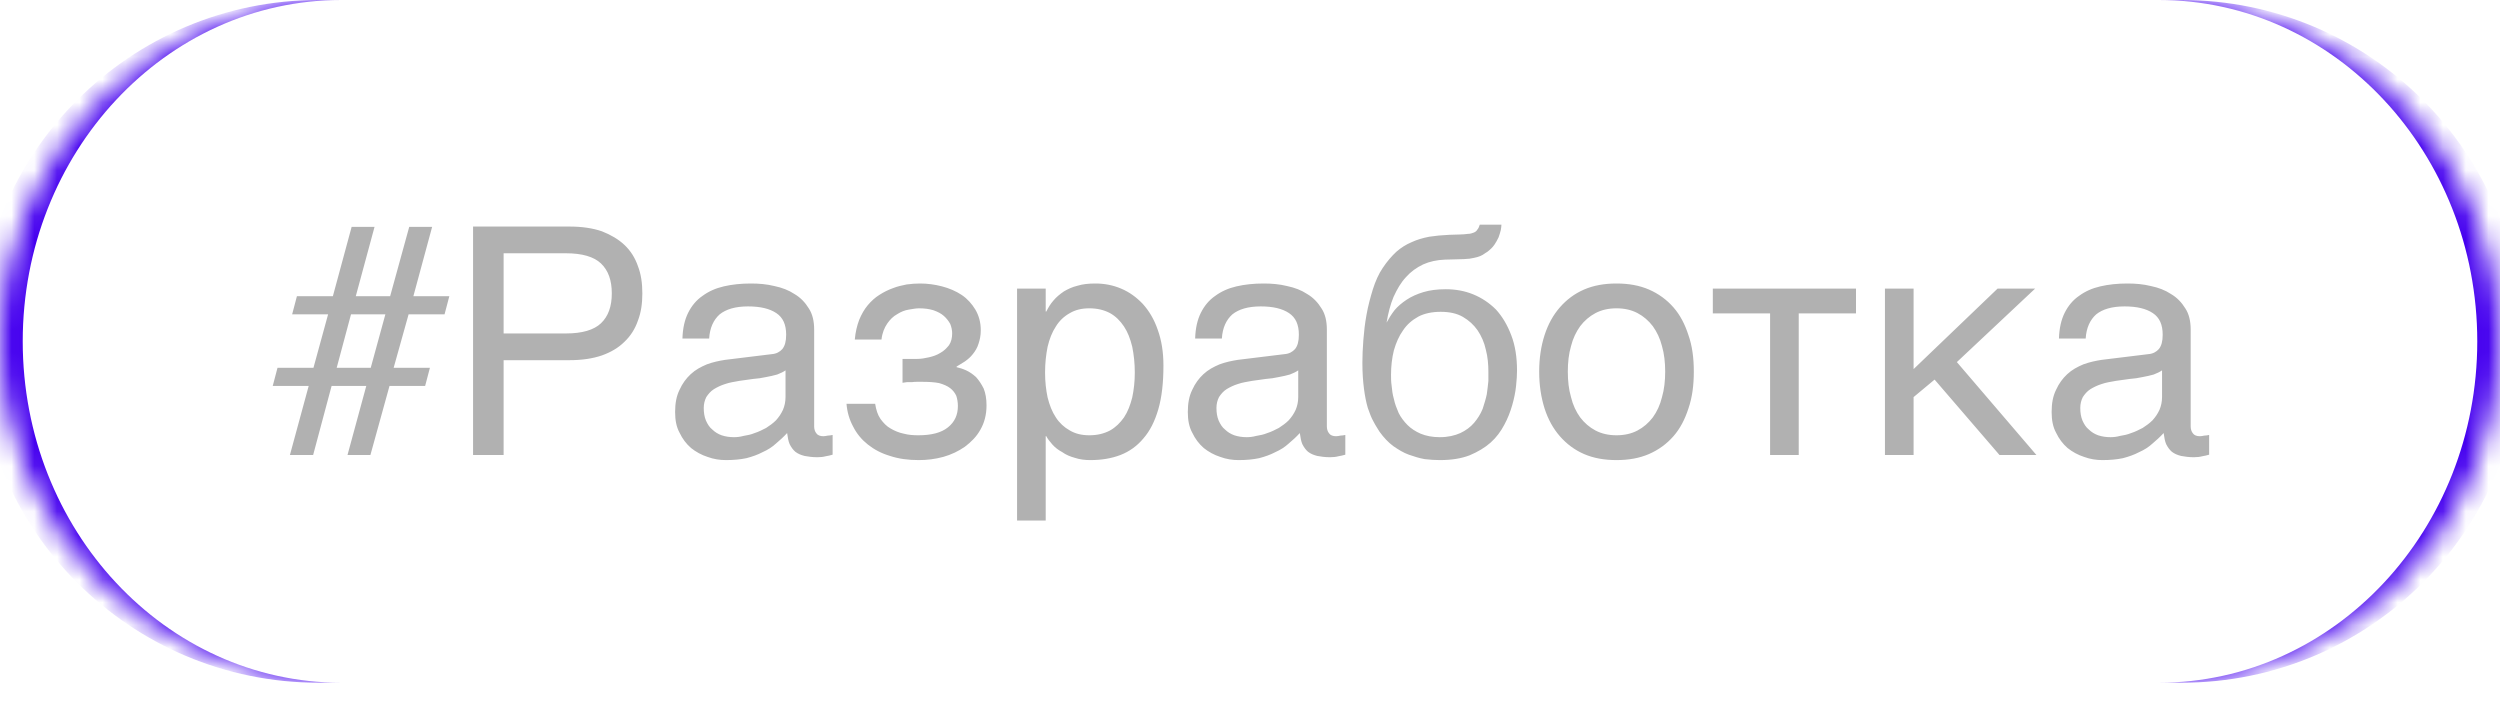
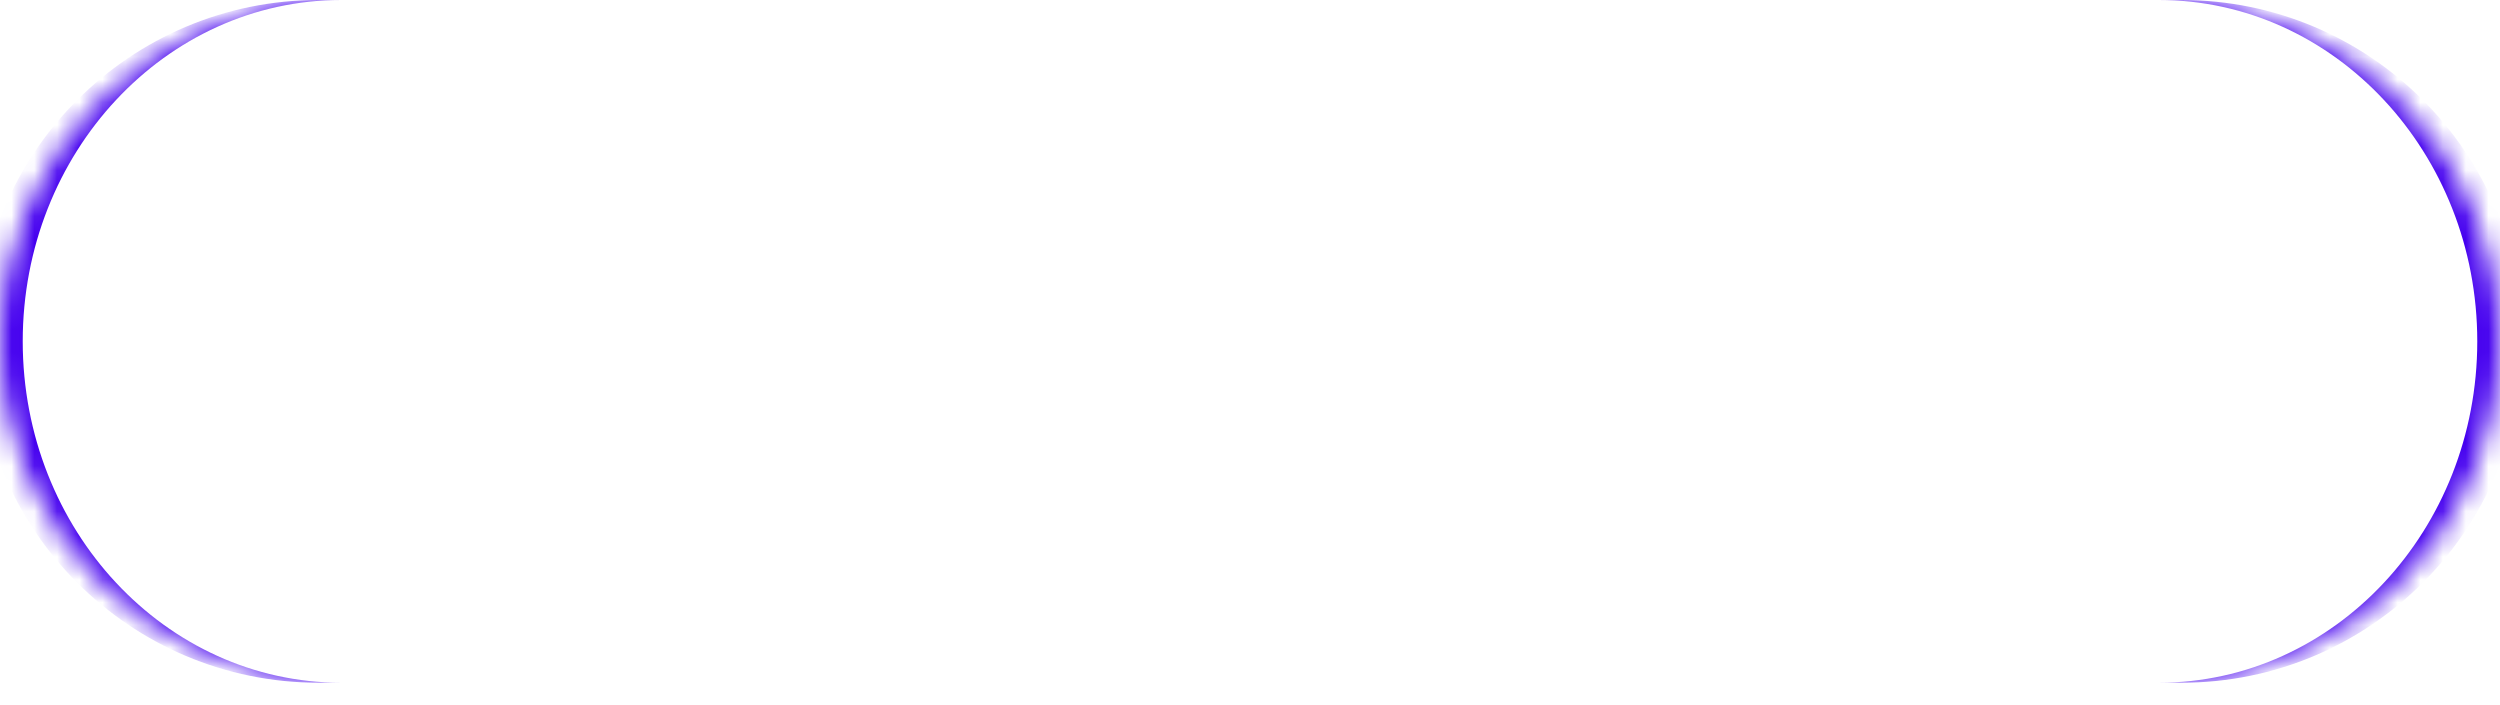
<svg xmlns="http://www.w3.org/2000/svg" width="110" height="31" viewBox="0 0 110 31" fill="none">
  <mask id="path-1-inside-1_197_1237" fill="white">
    <path d="M0 15.02C0 6.725 6.725 0 15.02 0H94.98C103.275 0 110 6.725 110 15.02C110 23.315 103.275 30.04 94.98 30.04H15.02C6.725 30.04 0 23.315 0 15.02Z" />
  </mask>
  <path d="M0 0H110H0ZM110 30.04H0H110ZM14.02 30.04C5.725 30.04 -1 23.315 -1 15.02C-1 6.725 5.725 0 14.02 0H15.02C7.277 0 1 6.725 1 15.02C1 23.315 7.277 30.04 15.02 30.04H14.02ZM95.98 0C104.275 0 111 6.725 111 15.02C111 23.315 104.275 30.04 95.98 30.04H94.98C102.723 30.04 109 23.315 109 15.02C109 6.725 102.723 0 94.98 0H95.98Z" fill="#4500EF" mask="url(#path-1-inside-1_197_1237)" />
-   <path d="M14.436 13.832H12.854L13.064 13.034H14.646L15.472 9.982H16.48L15.654 13.034H17.166L18.006 9.982H19.014L18.188 13.034H19.77L19.56 13.832H17.978L17.32 16.184H18.916L18.706 16.982H17.138L16.298 20.02H15.29L16.116 16.982H14.59L13.778 20.02H12.756L13.582 16.982H12L12.21 16.184H13.792L14.436 13.832ZM15.444 13.832L14.814 16.184H16.312L16.956 13.832H15.444ZM25.043 9.968C25.603 9.968 26.079 10.038 26.485 10.178C26.877 10.332 27.213 10.528 27.479 10.78C27.745 11.032 27.941 11.34 28.067 11.704C28.207 12.068 28.263 12.46 28.263 12.908C28.263 13.356 28.207 13.748 28.067 14.112C27.941 14.476 27.745 14.784 27.479 15.036C27.213 15.302 26.877 15.498 26.485 15.638C26.079 15.778 25.603 15.848 25.043 15.848H22.159V20.02H20.815V9.968H25.043ZM24.903 14.672C25.617 14.672 26.135 14.518 26.443 14.224C26.765 13.916 26.919 13.482 26.919 12.908C26.919 12.334 26.765 11.9 26.443 11.592C26.135 11.298 25.617 11.144 24.903 11.144H22.159V14.672H24.903ZM30.027 14.896C30.041 14.448 30.125 14.07 30.279 13.762C30.433 13.454 30.643 13.202 30.909 13.02C31.175 12.824 31.483 12.684 31.847 12.6C32.211 12.516 32.603 12.474 33.037 12.474C33.387 12.474 33.737 12.502 34.073 12.586C34.409 12.656 34.703 12.768 34.955 12.936C35.221 13.09 35.431 13.314 35.585 13.566C35.753 13.818 35.823 14.14 35.823 14.504V18.76C35.823 18.872 35.851 18.984 35.921 19.068C35.977 19.152 36.089 19.194 36.229 19.194C36.285 19.194 36.355 19.18 36.425 19.166C36.495 19.166 36.565 19.152 36.635 19.138V20.006C36.537 20.034 36.425 20.062 36.327 20.076C36.229 20.104 36.103 20.118 35.963 20.118C35.739 20.118 35.557 20.09 35.403 20.062C35.235 20.02 35.109 19.964 34.997 19.88C34.899 19.796 34.815 19.684 34.745 19.544C34.689 19.418 34.661 19.25 34.633 19.054C34.479 19.222 34.311 19.376 34.143 19.516C33.975 19.67 33.779 19.796 33.555 19.894C33.345 20.006 33.107 20.09 32.841 20.16C32.575 20.216 32.281 20.244 31.945 20.244C31.665 20.244 31.399 20.202 31.133 20.104C30.867 20.02 30.615 19.88 30.405 19.712C30.195 19.53 30.027 19.306 29.901 19.04C29.761 18.788 29.705 18.48 29.705 18.13C29.705 17.752 29.761 17.43 29.901 17.15C30.027 16.87 30.195 16.646 30.391 16.464C30.601 16.268 30.839 16.142 31.105 16.03C31.371 15.932 31.637 15.876 31.903 15.834L33.961 15.582C34.157 15.568 34.311 15.484 34.423 15.358C34.535 15.218 34.591 15.022 34.591 14.728C34.591 14.28 34.451 13.972 34.157 13.776C33.863 13.58 33.457 13.482 32.911 13.482C32.351 13.482 31.945 13.608 31.665 13.832C31.399 14.07 31.231 14.42 31.203 14.896H30.027ZM34.563 16.296C34.465 16.366 34.339 16.422 34.199 16.478C34.045 16.52 33.877 16.562 33.709 16.59C33.527 16.632 33.331 16.66 33.135 16.674L32.533 16.758C32.309 16.8 32.099 16.828 31.903 16.898C31.721 16.954 31.553 17.038 31.413 17.122C31.259 17.22 31.161 17.346 31.077 17.472C31.007 17.612 30.965 17.766 30.965 17.948C30.965 18.158 30.993 18.34 31.063 18.508C31.133 18.662 31.217 18.802 31.343 18.9C31.455 19.012 31.595 19.096 31.749 19.152C31.917 19.208 32.099 19.236 32.295 19.236C32.421 19.236 32.561 19.222 32.715 19.18C32.883 19.152 33.037 19.124 33.205 19.054C33.387 18.998 33.541 18.914 33.709 18.83C33.863 18.732 34.017 18.62 34.143 18.494C34.269 18.354 34.367 18.214 34.451 18.032C34.521 17.864 34.563 17.682 34.563 17.472V16.296ZM40.355 15.792C40.523 15.792 40.691 15.764 40.873 15.722C41.054 15.68 41.222 15.624 41.377 15.526C41.531 15.442 41.642 15.33 41.755 15.19C41.852 15.05 41.895 14.868 41.895 14.672C41.895 14.532 41.867 14.392 41.81 14.252C41.74 14.126 41.642 14 41.531 13.902C41.404 13.79 41.264 13.72 41.069 13.65C40.886 13.594 40.676 13.566 40.438 13.566C40.312 13.566 40.158 13.594 39.99 13.622C39.809 13.65 39.641 13.72 39.486 13.818C39.304 13.916 39.164 14.056 39.038 14.238C38.913 14.42 38.815 14.658 38.786 14.938H37.611C37.639 14.616 37.709 14.322 37.806 14.07C37.904 13.832 38.031 13.608 38.184 13.426C38.339 13.244 38.507 13.09 38.688 12.978C38.885 12.852 39.081 12.754 39.276 12.684C39.486 12.6 39.682 12.558 39.892 12.516C40.102 12.488 40.298 12.474 40.48 12.474C40.803 12.474 41.124 12.516 41.447 12.6C41.769 12.684 42.062 12.81 42.315 12.978C42.566 13.146 42.763 13.37 42.916 13.622C43.071 13.888 43.154 14.182 43.154 14.532C43.154 14.77 43.112 14.952 43.056 15.12C43.001 15.302 42.916 15.442 42.804 15.582C42.706 15.708 42.594 15.806 42.455 15.904C42.328 15.988 42.203 16.058 42.09 16.128V16.156C42.217 16.184 42.356 16.226 42.511 16.296C42.664 16.366 42.804 16.464 42.944 16.59C43.071 16.73 43.182 16.898 43.281 17.094C43.364 17.304 43.407 17.542 43.407 17.836C43.407 18.256 43.309 18.606 43.141 18.9C42.972 19.208 42.734 19.446 42.455 19.656C42.175 19.852 41.852 20.006 41.502 20.104C41.139 20.202 40.788 20.244 40.425 20.244C39.962 20.244 39.542 20.188 39.164 20.062C38.786 19.95 38.465 19.782 38.184 19.558C37.919 19.348 37.694 19.082 37.541 18.774C37.373 18.466 37.275 18.13 37.246 17.766H38.507C38.548 18.032 38.618 18.256 38.745 18.438C38.87 18.606 39.011 18.76 39.193 18.858C39.361 18.956 39.556 19.04 39.767 19.082C39.977 19.138 40.187 19.152 40.41 19.152C40.984 19.152 41.419 19.04 41.712 18.802C42.007 18.564 42.147 18.256 42.147 17.864C42.147 17.696 42.118 17.542 42.077 17.416C42.02 17.29 41.922 17.164 41.81 17.08C41.684 16.982 41.517 16.912 41.321 16.856C41.111 16.814 40.858 16.8 40.565 16.8H40.368C40.285 16.8 40.215 16.8 40.13 16.814H39.907L39.711 16.842V15.792H40.355ZM46.011 13.706H46.038C46.123 13.538 46.221 13.37 46.346 13.23C46.472 13.076 46.627 12.95 46.809 12.824C46.977 12.726 47.172 12.628 47.41 12.572C47.635 12.502 47.901 12.474 48.194 12.474C48.587 12.474 48.965 12.544 49.328 12.698C49.693 12.852 50.001 13.076 50.281 13.37C50.56 13.678 50.785 14.056 50.938 14.504C51.106 14.966 51.191 15.484 51.191 16.086C51.191 16.842 51.12 17.472 50.967 18.004C50.812 18.536 50.602 18.956 50.309 19.292C50.029 19.628 49.693 19.866 49.3 20.02C48.895 20.174 48.461 20.244 47.971 20.244C47.733 20.244 47.508 20.216 47.298 20.146C47.089 20.09 46.892 20.006 46.739 19.894C46.556 19.796 46.416 19.684 46.304 19.558C46.193 19.432 46.094 19.306 46.038 19.194H46.011V22.904H44.751V12.698H46.011V13.706ZM45.983 16.394C45.983 16.8 46.025 17.15 46.094 17.486C46.178 17.822 46.291 18.116 46.459 18.368C46.612 18.606 46.822 18.802 47.075 18.942C47.312 19.082 47.593 19.152 47.928 19.152C48.279 19.152 48.572 19.082 48.839 18.942C49.09 18.802 49.286 18.606 49.455 18.368C49.623 18.116 49.734 17.822 49.819 17.486C49.889 17.15 49.931 16.8 49.931 16.394C49.931 15.974 49.889 15.61 49.819 15.26C49.734 14.91 49.623 14.616 49.455 14.364C49.286 14.112 49.09 13.916 48.839 13.776C48.572 13.636 48.279 13.566 47.928 13.566C47.593 13.566 47.312 13.636 47.075 13.776C46.822 13.916 46.612 14.112 46.459 14.364C46.291 14.616 46.178 14.91 46.094 15.26C46.025 15.61 45.983 15.974 45.983 16.394ZM52.586 14.896C52.6 14.448 52.684 14.07 52.838 13.762C52.992 13.454 53.202 13.202 53.468 13.02C53.734 12.824 54.042 12.684 54.406 12.6C54.77 12.516 55.162 12.474 55.596 12.474C55.946 12.474 56.296 12.502 56.632 12.586C56.968 12.656 57.262 12.768 57.514 12.936C57.78 13.09 57.99 13.314 58.144 13.566C58.312 13.818 58.382 14.14 58.382 14.504V18.76C58.382 18.872 58.41 18.984 58.48 19.068C58.536 19.152 58.648 19.194 58.788 19.194C58.844 19.194 58.914 19.18 58.984 19.166C59.054 19.166 59.124 19.152 59.194 19.138V20.006C59.096 20.034 58.984 20.062 58.886 20.076C58.788 20.104 58.662 20.118 58.522 20.118C58.298 20.118 58.116 20.09 57.962 20.062C57.794 20.02 57.668 19.964 57.556 19.88C57.458 19.796 57.374 19.684 57.304 19.544C57.248 19.418 57.22 19.25 57.192 19.054C57.038 19.222 56.87 19.376 56.702 19.516C56.534 19.67 56.338 19.796 56.114 19.894C55.904 20.006 55.666 20.09 55.4 20.16C55.134 20.216 54.84 20.244 54.504 20.244C54.224 20.244 53.958 20.202 53.692 20.104C53.426 20.02 53.174 19.88 52.964 19.712C52.754 19.53 52.586 19.306 52.46 19.04C52.32 18.788 52.264 18.48 52.264 18.13C52.264 17.752 52.32 17.43 52.46 17.15C52.586 16.87 52.754 16.646 52.95 16.464C53.16 16.268 53.398 16.142 53.664 16.03C53.93 15.932 54.196 15.876 54.462 15.834L56.52 15.582C56.716 15.568 56.87 15.484 56.982 15.358C57.094 15.218 57.15 15.022 57.15 14.728C57.15 14.28 57.01 13.972 56.716 13.776C56.422 13.58 56.016 13.482 55.47 13.482C54.91 13.482 54.504 13.608 54.224 13.832C53.958 14.07 53.79 14.42 53.762 14.896H52.586ZM57.122 16.296C57.024 16.366 56.898 16.422 56.758 16.478C56.604 16.52 56.436 16.562 56.268 16.59C56.086 16.632 55.89 16.66 55.694 16.674L55.092 16.758C54.868 16.8 54.658 16.828 54.462 16.898C54.28 16.954 54.112 17.038 53.972 17.122C53.818 17.22 53.72 17.346 53.636 17.472C53.566 17.612 53.524 17.766 53.524 17.948C53.524 18.158 53.552 18.34 53.622 18.508C53.692 18.662 53.776 18.802 53.902 18.9C54.014 19.012 54.154 19.096 54.308 19.152C54.476 19.208 54.658 19.236 54.854 19.236C54.98 19.236 55.12 19.222 55.274 19.18C55.442 19.152 55.596 19.124 55.764 19.054C55.946 18.998 56.1 18.914 56.268 18.83C56.422 18.732 56.576 18.62 56.702 18.494C56.828 18.354 56.926 18.214 57.01 18.032C57.08 17.864 57.122 17.682 57.122 17.472V16.296ZM66.063 9.884C66.063 9.954 66.049 10.038 66.035 10.122C66.007 10.234 65.979 10.332 65.937 10.444C65.881 10.556 65.825 10.668 65.755 10.766C65.671 10.892 65.559 10.99 65.433 11.088C65.349 11.13 65.293 11.186 65.237 11.214C65.167 11.256 65.097 11.284 64.999 11.312C64.915 11.34 64.803 11.354 64.663 11.382C64.509 11.396 64.327 11.41 64.089 11.41L63.571 11.424C63.221 11.438 62.899 11.508 62.619 11.634C62.325 11.774 62.073 11.956 61.863 12.194C61.639 12.432 61.471 12.726 61.317 13.062C61.177 13.398 61.079 13.776 61.009 14.196C61.107 14.014 61.219 13.832 61.359 13.65C61.499 13.482 61.681 13.328 61.891 13.188C62.101 13.048 62.353 12.936 62.633 12.852C62.913 12.768 63.235 12.726 63.613 12.726C64.033 12.726 64.439 12.796 64.817 12.95C65.195 13.104 65.531 13.328 65.825 13.622C66.105 13.93 66.329 14.308 66.497 14.756C66.665 15.19 66.749 15.708 66.749 16.31C66.749 16.492 66.735 16.716 66.707 16.982C66.679 17.248 66.623 17.528 66.539 17.822C66.455 18.116 66.343 18.41 66.189 18.69C66.035 18.984 65.839 19.25 65.587 19.474C65.335 19.698 65.027 19.88 64.663 20.034C64.299 20.174 63.865 20.244 63.361 20.244C63.151 20.244 62.927 20.23 62.689 20.202C62.451 20.16 62.227 20.09 61.989 20.006C61.751 19.922 61.527 19.782 61.303 19.628C61.079 19.46 60.883 19.25 60.701 18.998C60.617 18.858 60.519 18.718 60.435 18.55C60.337 18.382 60.267 18.186 60.183 17.948C60.113 17.71 60.057 17.43 60.015 17.108C59.973 16.786 59.945 16.408 59.945 15.96C59.945 15.666 59.959 15.344 59.987 14.966C60.015 14.602 60.057 14.224 60.127 13.846C60.197 13.454 60.295 13.09 60.407 12.726C60.519 12.376 60.659 12.054 60.841 11.788C61.037 11.494 61.233 11.27 61.443 11.074C61.653 10.892 61.877 10.752 62.115 10.654C62.353 10.542 62.605 10.472 62.885 10.416C63.151 10.374 63.445 10.346 63.767 10.332L64.215 10.318C64.355 10.318 64.481 10.304 64.593 10.29C64.691 10.29 64.775 10.262 64.845 10.234C64.915 10.206 64.971 10.164 64.999 10.108C65.041 10.066 65.083 9.982 65.111 9.884H66.063ZM61.205 16.492C61.205 16.632 61.205 16.8 61.233 16.982C61.247 17.164 61.275 17.36 61.331 17.556C61.373 17.766 61.457 17.976 61.541 18.172C61.639 18.368 61.779 18.55 61.933 18.704C62.087 18.858 62.283 18.984 62.507 19.082C62.745 19.18 63.025 19.236 63.347 19.236C63.711 19.236 64.005 19.166 64.257 19.054C64.495 18.942 64.705 18.788 64.859 18.606C65.013 18.424 65.139 18.228 65.237 17.99C65.307 17.766 65.377 17.556 65.419 17.346C65.447 17.122 65.475 16.94 65.489 16.758V16.366C65.489 16.03 65.461 15.708 65.377 15.386C65.307 15.064 65.181 14.784 65.013 14.532C64.845 14.294 64.635 14.098 64.369 13.944C64.103 13.79 63.781 13.72 63.389 13.72C63.011 13.72 62.675 13.79 62.409 13.93C62.129 14.084 61.905 14.28 61.737 14.532C61.555 14.784 61.429 15.078 61.331 15.414C61.247 15.75 61.205 16.114 61.205 16.492ZM74.528 16.352C74.528 16.954 74.458 17.486 74.29 17.976C74.136 18.452 73.926 18.858 73.632 19.194C73.338 19.53 72.974 19.796 72.554 19.978C72.134 20.16 71.658 20.244 71.126 20.244C70.594 20.244 70.118 20.16 69.698 19.978C69.278 19.796 68.928 19.53 68.634 19.194C68.34 18.858 68.116 18.452 67.962 17.976C67.808 17.486 67.724 16.954 67.724 16.352C67.724 15.75 67.808 15.218 67.962 14.742C68.116 14.266 68.34 13.86 68.634 13.524C68.928 13.188 69.278 12.922 69.698 12.74C70.118 12.558 70.594 12.474 71.126 12.474C71.658 12.474 72.134 12.558 72.554 12.74C72.974 12.922 73.338 13.188 73.632 13.524C73.926 13.86 74.136 14.266 74.29 14.742C74.458 15.218 74.528 15.75 74.528 16.352ZM73.268 16.352C73.268 15.946 73.226 15.568 73.128 15.232C73.044 14.896 72.904 14.602 72.722 14.35C72.54 14.112 72.316 13.916 72.05 13.776C71.784 13.636 71.476 13.566 71.126 13.566C70.776 13.566 70.468 13.636 70.202 13.776C69.936 13.916 69.712 14.112 69.53 14.35C69.348 14.602 69.208 14.896 69.124 15.232C69.026 15.568 68.984 15.946 68.984 16.352C68.984 16.758 69.026 17.136 69.124 17.472C69.208 17.822 69.348 18.116 69.53 18.368C69.712 18.606 69.936 18.802 70.202 18.942C70.468 19.082 70.776 19.152 71.126 19.152C71.476 19.152 71.784 19.082 72.05 18.942C72.316 18.802 72.54 18.606 72.722 18.368C72.904 18.116 73.044 17.822 73.128 17.472C73.226 17.136 73.268 16.758 73.268 16.352ZM75.364 12.698H81.664V13.79H79.144V20.02H77.884V13.79H75.364V12.698ZM84.198 16.24L87.894 12.698H89.546L86.102 15.932L89.602 20.02H87.978L85.122 16.702L84.198 17.472V20.02H82.938V12.698H84.198V16.24ZM90.594 14.896C90.608 14.448 90.692 14.07 90.846 13.762C91 13.454 91.21 13.202 91.476 13.02C91.742 12.824 92.05 12.684 92.414 12.6C92.778 12.516 93.17 12.474 93.604 12.474C93.954 12.474 94.304 12.502 94.64 12.586C94.976 12.656 95.27 12.768 95.522 12.936C95.788 13.09 95.998 13.314 96.152 13.566C96.32 13.818 96.39 14.14 96.39 14.504V18.76C96.39 18.872 96.418 18.984 96.488 19.068C96.544 19.152 96.656 19.194 96.796 19.194C96.852 19.194 96.922 19.18 96.992 19.166C97.062 19.166 97.132 19.152 97.202 19.138V20.006C97.104 20.034 96.992 20.062 96.894 20.076C96.796 20.104 96.67 20.118 96.53 20.118C96.306 20.118 96.124 20.09 95.97 20.062C95.802 20.02 95.676 19.964 95.564 19.88C95.466 19.796 95.382 19.684 95.312 19.544C95.256 19.418 95.228 19.25 95.2 19.054C95.046 19.222 94.878 19.376 94.71 19.516C94.542 19.67 94.346 19.796 94.122 19.894C93.912 20.006 93.674 20.09 93.408 20.16C93.142 20.216 92.848 20.244 92.512 20.244C92.232 20.244 91.966 20.202 91.7 20.104C91.434 20.02 91.182 19.88 90.972 19.712C90.762 19.53 90.594 19.306 90.468 19.04C90.328 18.788 90.272 18.48 90.272 18.13C90.272 17.752 90.328 17.43 90.468 17.15C90.594 16.87 90.762 16.646 90.958 16.464C91.168 16.268 91.406 16.142 91.672 16.03C91.938 15.932 92.204 15.876 92.47 15.834L94.528 15.582C94.724 15.568 94.878 15.484 94.99 15.358C95.102 15.218 95.158 15.022 95.158 14.728C95.158 14.28 95.018 13.972 94.724 13.776C94.43 13.58 94.024 13.482 93.478 13.482C92.918 13.482 92.512 13.608 92.232 13.832C91.966 14.07 91.798 14.42 91.77 14.896H90.594ZM95.13 16.296C95.032 16.366 94.906 16.422 94.766 16.478C94.612 16.52 94.444 16.562 94.276 16.59C94.094 16.632 93.898 16.66 93.702 16.674L93.1 16.758C92.876 16.8 92.666 16.828 92.47 16.898C92.288 16.954 92.12 17.038 91.98 17.122C91.826 17.22 91.728 17.346 91.644 17.472C91.574 17.612 91.532 17.766 91.532 17.948C91.532 18.158 91.56 18.34 91.63 18.508C91.7 18.662 91.784 18.802 91.91 18.9C92.022 19.012 92.162 19.096 92.316 19.152C92.484 19.208 92.666 19.236 92.862 19.236C92.988 19.236 93.128 19.222 93.282 19.18C93.45 19.152 93.604 19.124 93.772 19.054C93.954 18.998 94.108 18.914 94.276 18.83C94.43 18.732 94.584 18.62 94.71 18.494C94.836 18.354 94.934 18.214 95.018 18.032C95.088 17.864 95.13 17.682 95.13 17.472V16.296Z" fill="#B1B1B1" />
</svg>